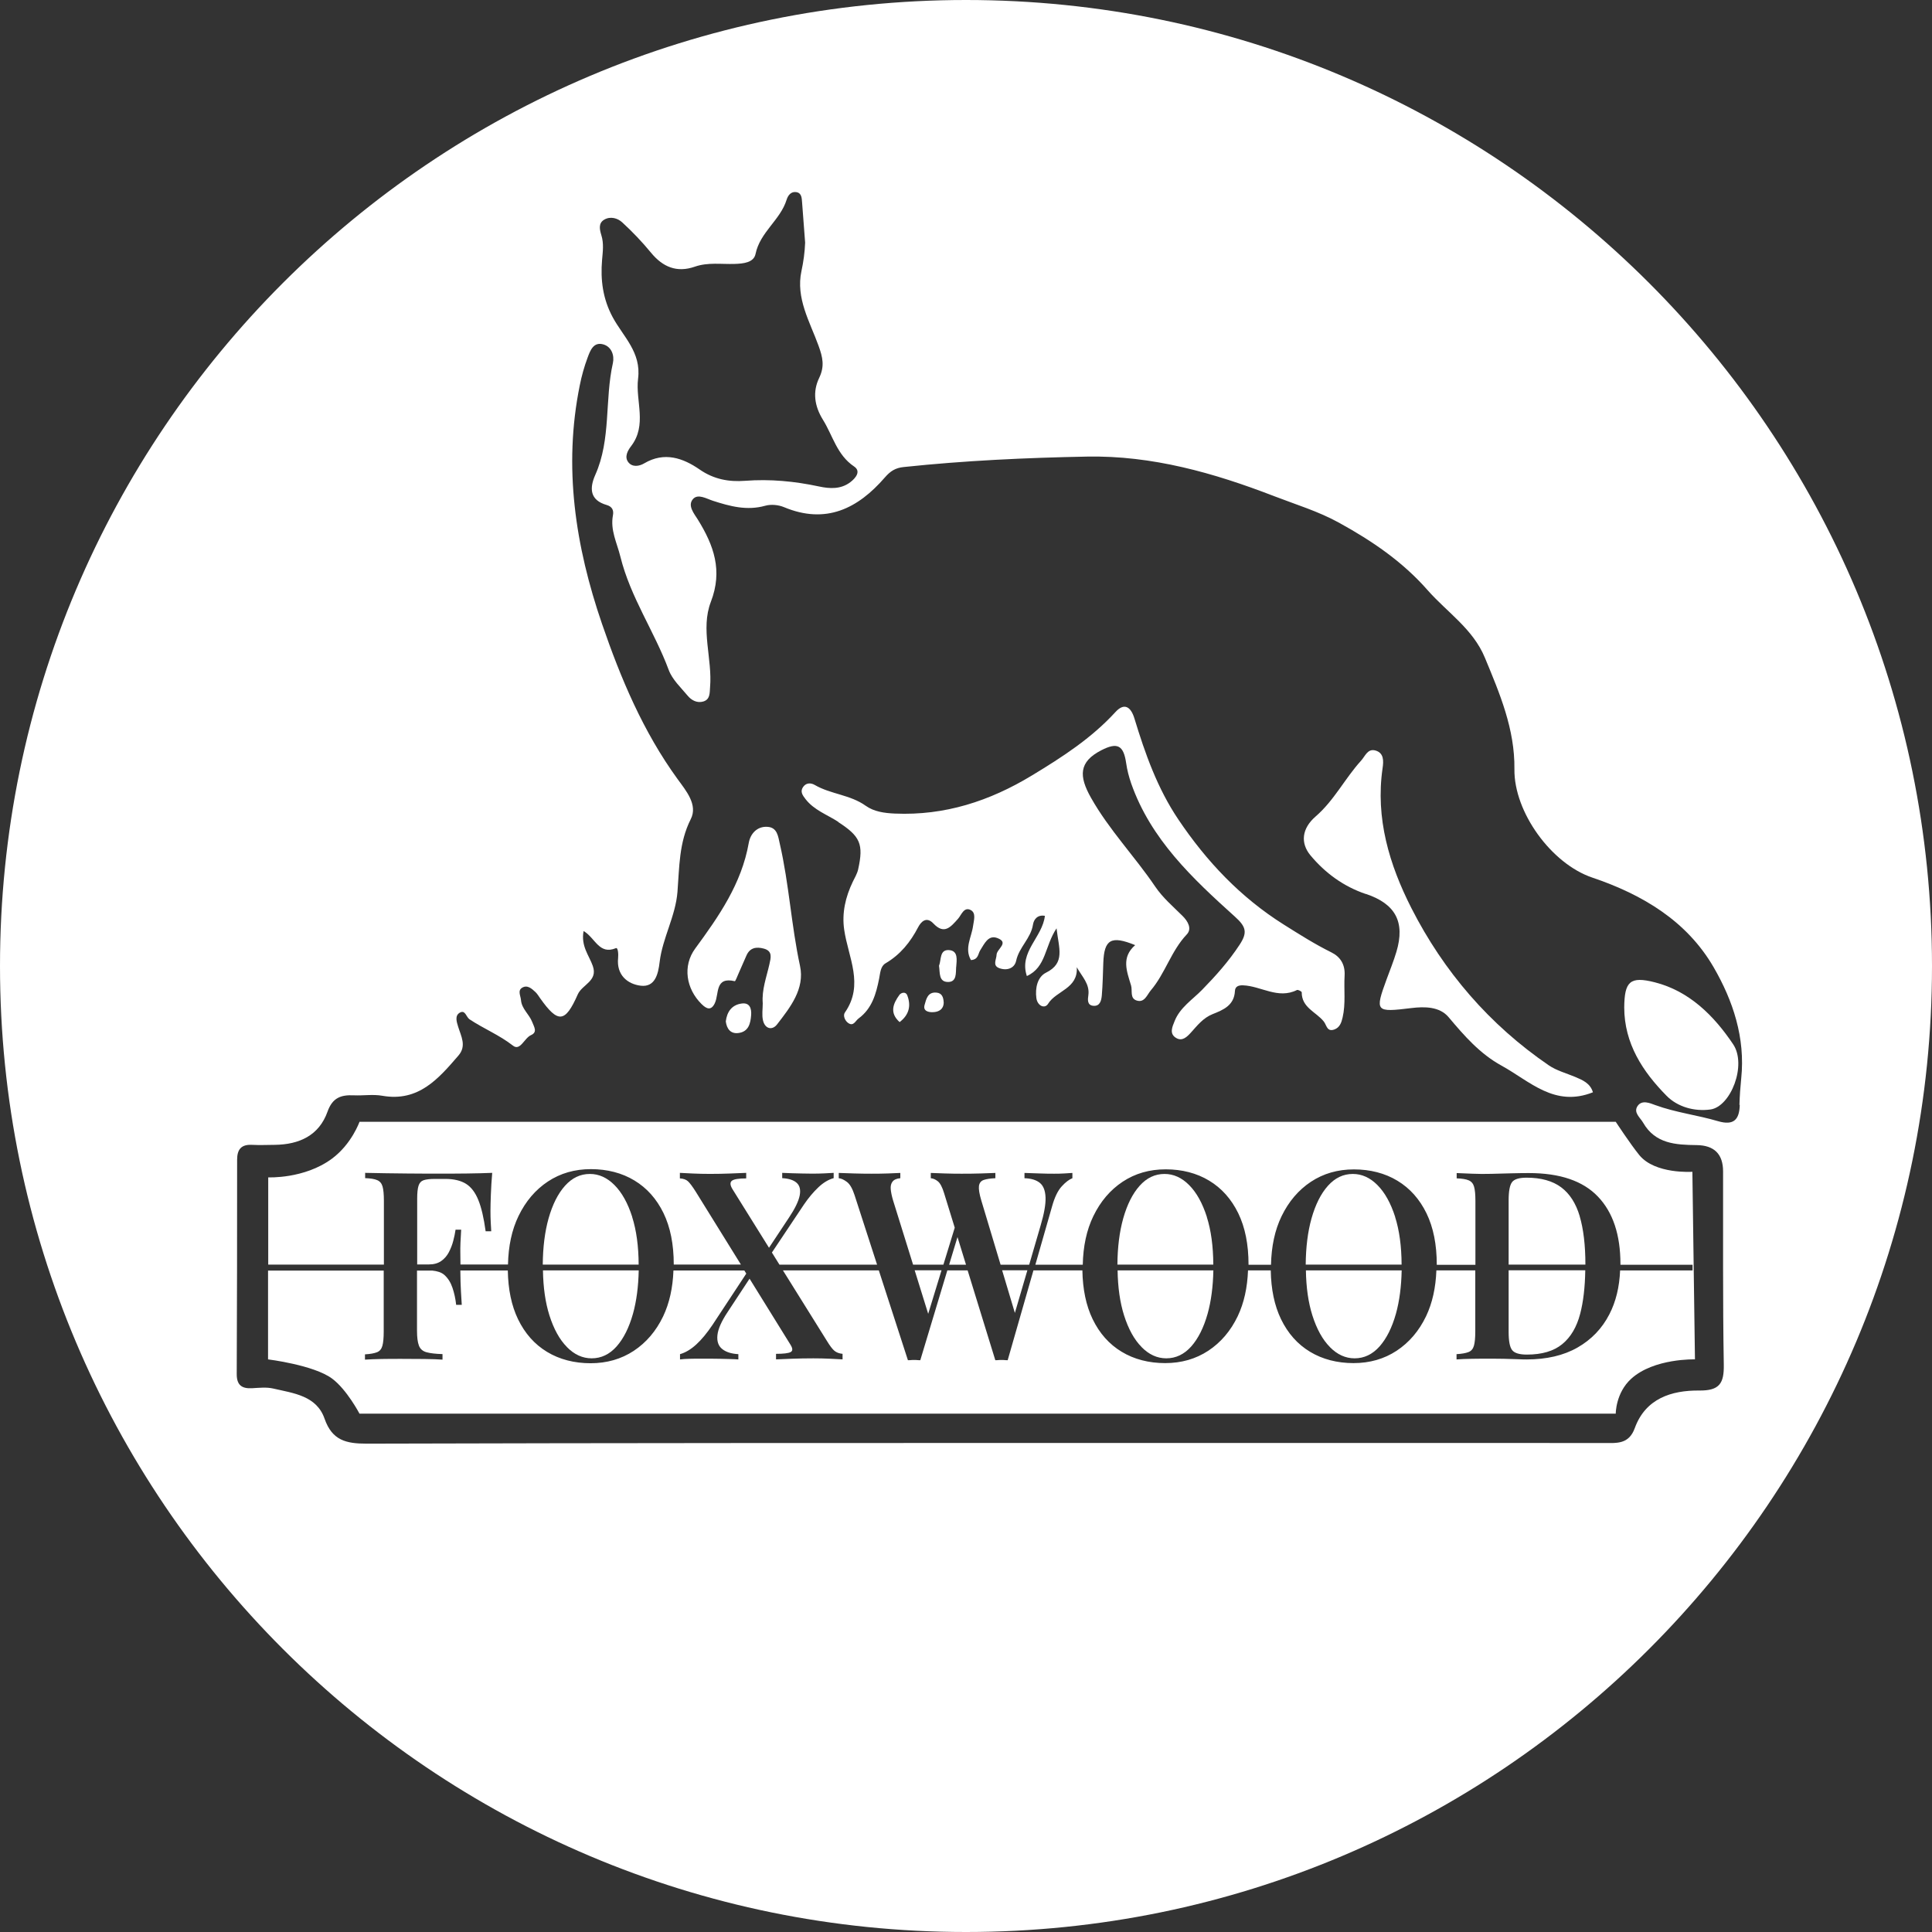
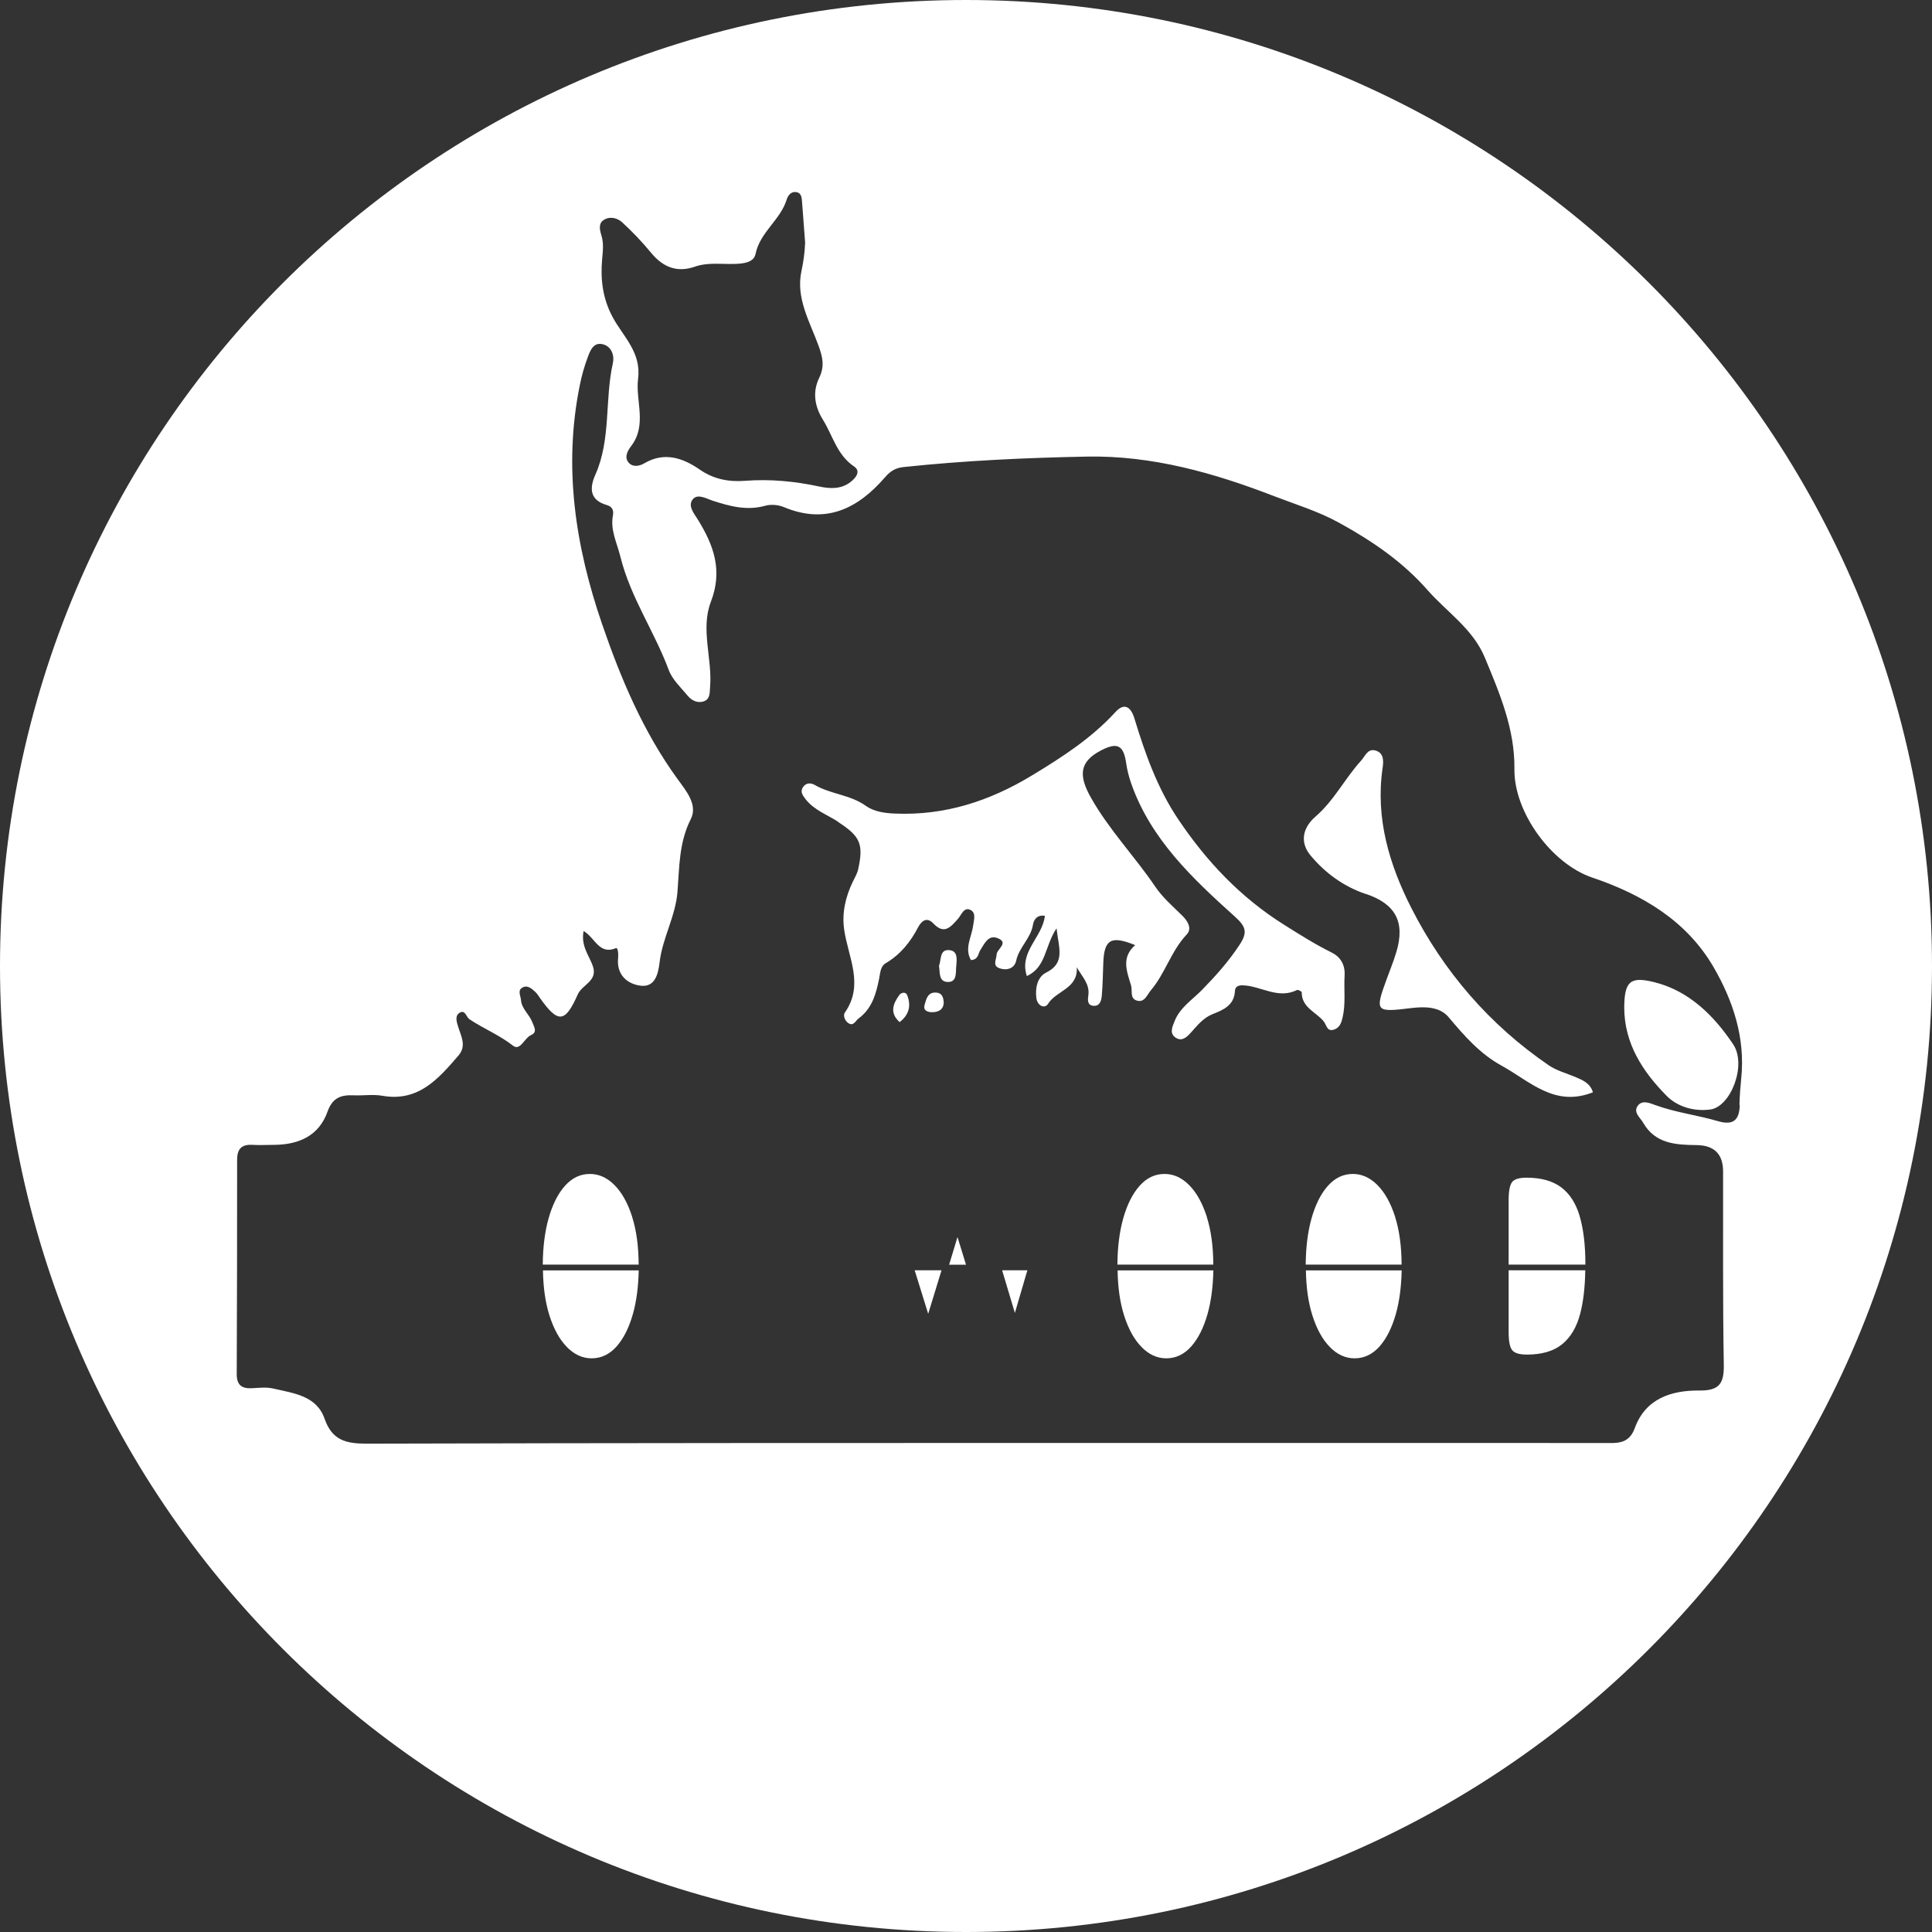
<svg xmlns="http://www.w3.org/2000/svg" id="logos" viewBox="0 0 300 300">
  <rect x="0" y="0" width="300" height="300" fill="#333333" stroke="none" />
  <defs>
    <style>
      .cls-1 {
        fill: #fff;
        stroke-width: 0px;
      }
    </style>
  </defs>
-   <path class="cls-1" d="M55.84,174.15s-1.21,3.49-4.31,5.78c-4.28,3.16-9.88,2.89-9.88,2.89v13.55h17.96v-9.91c0-1.01-.07-1.75-.21-2.23-.14-.48-.41-.8-.83-.98-.41-.18-1.04-.28-1.87-.31v-.82c1.01.03,2.07.05,3.19.06,1.12.01,2.23.03,3.32.04s2.11.02,3.04.02h2.3c1.16,0,2.47,0,3.94-.02s2.79-.05,3.94-.1c-.1,1.17-.17,2.3-.21,3.39-.04,1.09-.06,1.92-.06,2.49,0,.63.01,1.21.04,1.76.02.54.05,1.02.08,1.43h-.87c-.28-2.04-.65-3.66-1.13-4.84-.48-1.19-1.12-2.03-1.92-2.53-.81-.5-1.87-.76-3.21-.76h-1.62c-.78,0-1.36.07-1.75.2-.39.14-.65.42-.79.86-.14.44-.21,1.1-.21,2v10.22h1.81c.78,0,1.42-.18,1.92-.53.5-.35.9-.81,1.19-1.37.29-.56.52-1.14.68-1.76.16-.61.28-1.19.36-1.74h.87c-.1,1.55-.15,2.74-.13,3.56.01.67.02,1.28.02,1.85h7.38c.06-2.85.59-5.37,1.64-7.54,1.11-2.29,2.63-4.07,4.56-5.35,1.94-1.28,4.16-1.92,6.68-1.92s4.82.59,6.75,1.76c1.94,1.17,3.44,2.86,4.51,5.05,1.07,2.2,1.6,4.86,1.6,7.99,0,0,0,.01,0,.02h10.43l-7.03-11.34c-.5-.79-.9-1.32-1.19-1.59s-.71-.42-1.26-.45v-.86c.45.03,1.12.06,2,.1s1.77.06,2.68.06c1.08,0,2.12-.02,3.13-.06,1.01-.04,1.84-.08,2.49-.1v.86c-1.18,0-1.92.12-2.23.37-.3.24-.28.67.08,1.27l5.69,9.13,3.1-4.68c.93-1.39,1.48-2.53,1.66-3.41.18-.89.02-1.55-.45-1.98-.48-.44-1.23-.68-2.26-.74v-.82c.48.03.99.05,1.55.06.55.01,1.09.03,1.62.04.53.01,1.01.02,1.43.02.7,0,1.35-.01,1.92-.04.58-.03,1.07-.05,1.47-.08v.82c-.81.22-1.6.69-2.38,1.43-.78.74-1.52,1.62-2.23,2.66l-4.98,7.46,1.17,1.88h15.16l-3.5-10.81c-.33-1.01-.72-1.69-1.19-2.04-.47-.35-.89-.54-1.26-.57v-.82c.65.03,1.45.05,2.38.08.93.03,1.84.04,2.72.04.93,0,1.79-.01,2.57-.04s1.41-.05,1.89-.08v.82c-.58.05-.98.23-1.21.53-.23.3-.32.69-.28,1.16.04.48.16,1.06.36,1.74l3.11,9.99h4.71l1.76-5.74-1.65-5.35c-.28-.93-.6-1.54-.96-1.84-.37-.3-.74-.46-1.11-.49v-.82c.6.03,1.34.05,2.21.08.87.03,1.73.04,2.58.04,1.06,0,2.05-.01,2.98-.04.93-.03,1.68-.05,2.26-.08v.82c-.78.03-1.38.12-1.81.27-.43.15-.67.46-.74.94-.06.48.06,1.22.36,2.23l3,9.99h4.44l1.77-6.07c.55-1.85.81-3.31.77-4.37s-.33-1.82-.89-2.27-1.35-.69-2.38-.72v-.82c.83.03,1.62.05,2.36.08s1.49.04,2.25.04c.58,0,1.1-.01,1.57-.04s.89-.05,1.26-.08v.82c-.5.19-1.06.61-1.66,1.27-.6.65-1.11,1.7-1.51,3.15l-2.58,9.01h7.36c.06-2.85.59-5.37,1.64-7.54,1.11-2.29,2.63-4.07,4.56-5.35,1.94-1.28,4.16-1.92,6.68-1.92s4.82.59,6.75,1.76c1.94,1.17,3.44,2.86,4.51,5.05,1.07,2.2,1.6,4.86,1.6,7.99,0,0,0,.01,0,.02h3.49c.06-2.85.59-5.37,1.64-7.54,1.11-2.29,2.63-4.07,4.56-5.35,1.94-1.28,4.16-1.92,6.68-1.92s4.82.59,6.75,1.76c1.94,1.17,3.44,2.86,4.51,5.05,1.07,2.2,1.6,4.86,1.6,7.99,0,0,0,.01,0,.02h6v-9.91c0-1.01-.07-1.75-.21-2.23-.14-.48-.41-.8-.83-.98-.41-.18-1.04-.28-1.87-.31v-.82c.63.03,1.43.06,2.42.1.98.04,1.96.05,2.94.02.91-.03,1.92-.05,3.06-.08,1.13-.03,2.06-.04,2.79-.04,4.83,0,8.41,1.22,10.73,3.66,2.33,2.44,3.49,5.93,3.49,10.48,0,.03,0,.06,0,.1h11.2v.88h-11.25c-.11,2.56-.65,4.84-1.67,6.81-1.14,2.22-2.8,3.94-4.96,5.17s-4.79,1.84-7.89,1.84c-.38,0-.89-.01-1.53-.04s-1.31-.05-2-.06-1.33-.02-1.91-.02c-1.03,0-2.04,0-3.02.02-.98.01-1.79.05-2.42.1v-.82c.83-.05,1.45-.16,1.87-.33.41-.16.69-.49.83-.98.14-.49.21-1.23.21-2.21v-9.49h-6.04c-.1,2.68-.62,5.06-1.6,7.12-1.1,2.29-2.62,4.07-4.57,5.36-1.95,1.28-4.18,1.92-6.7,1.92s-4.82-.59-6.75-1.76c-1.94-1.17-3.44-2.86-4.51-5.07-1.02-2.11-1.54-4.64-1.59-7.57h-3.53c-.1,2.68-.62,5.06-1.6,7.12-1.1,2.29-2.62,4.07-4.57,5.36-1.95,1.28-4.18,1.92-6.7,1.92s-4.82-.59-6.75-1.76c-1.94-1.17-3.44-2.86-4.51-5.07-1.02-2.11-1.54-4.64-1.59-7.57h-7.6l-4,13.95c-.15,0-.31,0-.47-.02s-.33-.02-.51-.02c-.15,0-.31,0-.47.02s-.32.02-.47.02l-4.3-13.95h-3.15l-4.2,13.95c-.15,0-.31,0-.47-.02s-.33-.02-.51-.02c-.15,0-.31,0-.47.02s-.32.02-.47.02l-4.52-13.95h-14.89l6.81,10.92c.48.79.87,1.31,1.19,1.57.31.26.74.42,1.26.47v.86c-.45-.03-1.1-.06-1.94-.1s-1.7-.06-2.58-.06c-1.11,0-2.21.02-3.32.06-1.11.04-1.94.08-2.49.1v-.86c1.16,0,1.91-.09,2.26-.27.35-.18.35-.55,0-1.12l-6.37-10.28-3.4,5.17c-.96,1.44-1.49,2.64-1.59,3.6-.1.95.14,1.67.74,2.15.59.48,1.43.74,2.51.8v.82c-.35-.03-.79-.05-1.3-.06-.52-.01-1.04-.03-1.59-.04s-1.06-.02-1.57-.02h-1.21c-.7,0-1.35,0-1.92.02-.58.01-1.07.05-1.47.1v-.82c.85-.24,1.7-.75,2.53-1.51.83-.76,1.67-1.78,2.53-3.06l5.23-7.94-.3-.48h-11.01c-.1,2.68-.62,5.06-1.6,7.12-1.1,2.29-2.62,4.07-4.57,5.36-1.95,1.28-4.18,1.92-6.7,1.92s-4.82-.59-6.75-1.76c-1.94-1.17-3.44-2.86-4.51-5.07-1.02-2.11-1.54-4.64-1.59-7.57h-7.37c0,.55.01,1.13.03,1.77.02.82.09,2,.19,3.56h-.87c-.1-.93-.29-1.81-.57-2.64-.28-.83-.7-1.5-1.26-2-.46-.41-1.11-.6-1.89-.68h-2.36v9.33c0,1.04.1,1.81.3,2.33.2.52.59.86,1.17,1.02.58.16,1.41.26,2.49.29v.86c-.73-.05-1.67-.09-2.83-.1-1.16-.01-2.35-.02-3.58-.02-1.06,0-2.08,0-3.06.02s-1.84.05-2.57.1v-.82c.83-.05,1.45-.16,1.87-.33.41-.16.69-.49.83-.98.14-.49.21-1.23.21-2.21v-9.49h-17.96v13.79s7.09.87,9.94,2.98c2.3,1.71,4.26,5.45,4.26,5.45h195.07s-.02-3.22,2.4-5.42c3.53-3.21,9.9-3.01,9.9-3.01l-.4-29.13s-5.79.41-8.24-2.59c-1.37-1.68-3.66-5.17-3.66-5.17H55.84Z" />
-   <path class="cls-1" d="M115.22,155.82c-1.58.19-2.34,1.29-2.52,2.79.16,1.18.76,1.94,1.94,1.8,1.61-.19,1.91-1.51,2-2.84.06-.97-.22-1.89-1.42-1.75Z" />
  <path class="cls-1" d="M98.17,188.96c-.68-2.12-1.59-3.77-2.74-4.93s-2.42-1.74-3.83-1.74c-1.49,0-2.77.61-3.87,1.84s-1.94,2.92-2.55,5.07c-.58,2.07-.88,4.47-.9,7.17h14.89c-.01-2.85-.35-5.33-1.01-7.41Z" />
  <path class="cls-1" d="M88.04,209.18c1.14,1.16,2.42,1.74,3.83,1.74,1.48,0,2.77-.61,3.87-1.84,1.09-1.23,1.94-2.92,2.55-5.09.55-1.97.84-4.23.89-6.73h-14.87c.04,2.65.37,4.98,1,6.98.68,2.14,1.59,3.79,2.74,4.94Z" />
  <path class="cls-1" d="M145.4,154.13c-1.37-.12-1.58,1.05-1.83,1.91-.27.93.55,1.15,1.27,1.13,1-.02,1.66-.5,1.7-1.43-.03-.93-.29-1.54-1.14-1.61Z" />
  <path class="cls-1" d="M130.15,127.64c3.42,2.22,3.98,3.41,3.1,7.37-.15.66-.52,1.27-.82,1.89-1.14,2.37-1.73,4.87-1.34,7.49.62,4.27,3.13,8.51.1,12.84-.31.45-.01,1.23.49,1.6.85.62,1.13-.31,1.65-.69,2.09-1.54,2.71-3.83,3.18-6.17.18-.88.2-1.92,1-2.39,2.3-1.35,3.85-3.28,5.07-5.62.41-.78,1.25-1.74,2.36-.56,1.68,1.78,2.68.55,3.83-.74.51-.58.91-1.9,1.96-1.35.87.46.49,1.58.37,2.46-.24,1.76-1.38,3.5-.33,5.31,1.18-.08,1.09-.98,1.44-1.52.64-.99,1.23-2.42,2.63-1.91,1.94.71-.06,1.71-.09,2.59-.02.74-.67,1.67.38,2.08,1.15.45,2.4.09,2.66-1.14.45-2.1,2.28-3.47,2.61-5.6.13-.82.7-1.57,1.85-1.37-.37,3.34-4.06,5.57-2.8,9.35,3.01-1.36,2.75-4.61,4.61-7.41.35,3.13,1.4,5.38-1.64,6.89-1.32.66-1.71,2.39-1.49,3.96.17,1.19,1.3,1.72,1.83.85,1.25-2.02,4.67-2.33,4.44-5.66.82,1.47,2.04,2.6,1.8,4.34-.09.64-.22,1.56.76,1.65,1.06.1,1.26-.84,1.33-1.62.14-1.67.17-3.36.23-5.04.13-3.65,1.21-4.29,4.95-2.76-2.2,1.91-1.3,4.06-.64,6.26.24.81-.21,1.97.84,2.33,1.25.43,1.65-.89,2.23-1.57,2.24-2.63,3.15-6.12,5.58-8.68.84-.88.19-2.05-.67-2.89-1.47-1.46-3.05-2.8-4.23-4.54-3.18-4.7-7.15-8.79-9.98-13.81-1.89-3.35-1.89-5.56,1.61-7.36,2.51-1.29,3.46-.77,3.86,2,.15,1.07.43,2.13.78,3.15,3.05,8.69,9.54,14.77,16.11,20.69,1.76,1.58,1.96,2.47.73,4.35-1.69,2.58-3.69,4.82-5.84,7.02-1.49,1.52-3.42,2.74-4.25,4.83-.35.88-.9,1.99.26,2.65.95.55,1.69-.22,2.29-.88.99-1.1,1.88-2.25,3.35-2.84,1.64-.65,3.35-1.35,3.46-3.59.03-.65.48-.91,1.25-.88,2.8.1,5.43,2.2,8.38.73.16-.08.74.22.74.35-.01,2.4,2.24,3.05,3.42,4.53.46.57.49,1.66,1.64,1.25.84-.3,1.11-1.07,1.29-1.87.5-2.15.18-4.34.31-6.51.1-1.76-.7-2.93-2.06-3.6-2.57-1.27-4.96-2.79-7.38-4.31-6.71-4.22-11.98-9.79-16.38-16.33-3.25-4.83-5.15-10.2-6.82-15.69-.55-1.8-1.57-2.48-2.93-1-3.74,4.09-8.29,7.02-12.98,9.86-6.58,3.99-13.54,6.25-21.28,5.92-1.62-.07-3.24-.29-4.53-1.21-2.4-1.72-5.43-1.79-7.91-3.23-.65-.38-1.39-.34-1.84.35-.46.7-.05,1.25.4,1.84,1.33,1.72,3.35,2.41,5.08,3.53Z" />
  <path class="cls-1" d="M212.1,138.81c4.56,1.53,6.13,4.33,4.73,9-.42,1.41-.98,2.79-1.49,4.18-1.89,5.15-1.75,5.22,3.84,4.54,1.99-.24,4.36-.26,5.77,1.43,2.43,2.89,4.85,5.67,8.22,7.52,4.39,2.41,8.22,6.5,14.18,4.13-.42-1.41-1.6-1.9-2.79-2.4-1.37-.57-2.87-.97-4.07-1.79-9.2-6.29-16.31-14.55-21.33-24.41-3.42-6.73-5.61-13.95-4.47-21.75.15-1.05.24-2.36-1.14-2.73-1.19-.31-1.55.86-2.2,1.58-2.51,2.76-4.18,6.18-7.06,8.67-2.16,1.87-2.38,4.13-.81,6.03,2.31,2.78,5.19,4.86,8.6,6.01Z" />
  <polygon class="cls-1" points="146.2 197.25 142.03 197.25 144.13 204.01 146.2 197.25" />
  <path class="cls-1" d="M148.48,150.15c.07-1.05.36-2.52-1.12-2.62-1.49-.1-1.18,1.52-1.55,2.44.17,1.06-.09,2.53,1.44,2.51,1.32-.02,1.16-1.38,1.22-2.33Z" />
  <path class="cls-1" d="M139.65,154.5c-.97,1.35-1.56,2.77.04,4.21,1.49-1.13,1.81-2.57,1.18-4.18-.22-.57-.93-.43-1.23-.02Z" />
-   <path class="cls-1" d="M111.01,155.74c.67-1.44-.02-4.11,3.09-3.38.1.02.41-.82.61-1.26.4-.9.8-1.81,1.19-2.71.54-1.26,1.56-1.4,2.71-1.09,1.4.38,1.08,1.44.87,2.4-.45,2.02-1.21,3.97-1.04,6.09,0,.89-.16,1.81.04,2.66.31,1.33,1.44,1.58,2.18.62,2.05-2.65,4.33-5.53,3.57-9.07-1.36-6.28-1.7-12.72-3.14-18.97-.26-1.12-.37-2.54-1.91-2.64-1.66-.11-2.67,1.12-2.91,2.49-1.12,6.34-4.63,11.38-8.32,16.41-1.99,2.71-1.41,6.26,1,8.63.78.77,1.49,1.05,2.06-.17Z" />
  <path class="cls-1" d="M234.26,206.83c0,1.42.18,2.36.55,2.82.36.46,1.13.69,2.28.69,2.34,0,4.17-.54,5.49-1.62,1.32-1.08,2.25-2.65,2.79-4.72.49-1.87.75-4.14.79-6.75h-11.9v9.57Z" />
  <path class="cls-1" d="M206.51,209.18c1.14,1.16,2.42,1.74,3.83,1.74,1.48,0,2.77-.61,3.87-1.84,1.09-1.23,1.94-2.92,2.55-5.09.55-1.97.84-4.23.89-6.73h-14.87c.04,2.65.37,4.98,1,6.98.68,2.14,1.59,3.79,2.74,4.94Z" />
  <path class="cls-1" d="M245.3,188.86c-.59-2-1.55-3.5-2.89-4.5-1.33-.99-3.12-1.49-5.36-1.49-1.16,0-1.91.23-2.26.69-.35.46-.53,1.4-.53,2.82v9.99h11.92c0-3.02-.3-5.53-.89-7.52Z" />
  <path class="cls-1" d="M150,0C67.16,0,0,67.16,0,150s67.16,150,150,150,150-67.16,150-150S232.84,0,150,0ZM93.84,34.1c.95-.55,2.07-.23,2.78.43,1.59,1.46,3.09,3.03,4.46,4.7,1.84,2.24,4.02,3.15,6.81,2.18,2.03-.71,4.13-.36,6.19-.43,1.37-.04,2.97-.21,3.24-1.55.7-3.39,3.84-5.25,4.82-8.4.21-.69.69-1.32,1.49-1.2.88.13.86.96.92,1.64.16,2.07.31,4.14.47,6.21-.06,1.49-.25,2.92-.57,4.4-.91,4.22,1.3,7.87,2.65,11.6.66,1.82.97,3.19.1,5-1.04,2.16-.74,4.36.58,6.49,1.54,2.47,2.17,5.47,4.85,7.27,1.1.74.25,1.79-.59,2.43-1.47,1.12-3.18,1.03-4.85.67-3.8-.81-7.6-1.18-11.51-.88-2.46.19-4.82-.22-7.03-1.75-2.57-1.78-5.48-2.82-8.62-.96-.76.45-1.83.64-2.47-.18-.64-.83-.08-1.82.42-2.47,2.56-3.32.67-7.03,1.1-10.5.52-4.1-2.31-6.52-3.94-9.54-1.53-2.83-1.92-5.8-1.65-8.91.11-1.28.29-2.54-.11-3.82-.25-.83-.52-1.86.44-2.42ZM270.15,171.56c-.06,2.28-.92,3.25-3.36,2.54-3.21-.95-6.57-1.34-9.75-2.5-.8-.29-2.06-.87-2.75.13-.7,1.02.39,1.79.86,2.61,1.88,3.27,5.06,3.43,8.29,3.47q4.11.04,4.12,4.08c.02,10.01-.06,20.02.11,30.03.05,2.91-.69,4.03-3.8,4-4.33-.04-8.35,1.24-10.02,5.83-.93,2.57-2.83,2.32-4.8,2.32-24.98,0-49.96-.02-74.94-.01-39.06,0-78.11,0-117.16.11-3.19,0-5.37-.49-6.55-3.87-1.24-3.59-4.84-3.96-7.98-4.69-1.04-.24-2.18-.11-3.26-.05-1.57.09-2.4-.44-2.4-2.17.05-11.1.06-22.2.06-33.3,0-1.59.62-2.4,2.29-2.32,1.19.06,2.38.01,3.57,0,3.78-.05,6.86-1.44,8.18-5.16.77-2.17,2.1-2.62,4.06-2.53,1.48.07,3.01-.19,4.45.07,5.61.98,8.7-2.63,11.82-6.25,1.29-1.5.41-2.98-.05-4.48-.23-.75-.55-1.7.25-2.17.86-.5,1,.67,1.51,1.02,2.19,1.46,4.64,2.44,6.76,4.1,1.12.88,1.75-1.18,2.8-1.64,1.06-.47.45-1.31.18-2.04-.46-1.2-1.63-2.03-1.74-3.4-.05-.66-.56-1.47.18-1.92.82-.49,1.5.15,2.08.69.28.27.48.62.71.94,2.76,3.9,3.88,3.88,5.84-.58.68-1.55,3.17-2.08,2.34-4.43-.57-1.63-1.87-3.07-1.43-5.42,1.81,1.05,2.4,3.74,5.01,2.66.35-.15.41.98.35,1.54-.27,2.62,1.45,4.04,3.52,4.29,2.21.26,2.71-1.79,2.93-3.69.45-3.74,2.47-7.08,2.77-10.9.3-3.8.22-7.63,2.06-11.27,1.14-2.24-.75-4.44-2.04-6.22-5.35-7.36-8.82-15.61-11.74-24.11-4.14-12.06-6.03-24.36-3.45-37.05.29-1.45.69-2.89,1.21-4.28.4-1.08.9-2.49,2.42-2.07,1.31.36,1.77,1.73,1.51,2.91-1.29,5.73-.26,11.81-2.73,17.35-.92,2.07-.88,3.93,1.78,4.69.86.25,1.1.84.96,1.58-.44,2.32.62,4.27,1.15,6.42,1.56,6.33,5.29,11.63,7.51,17.61.56,1.51,1.9,2.74,2.97,4.03.59.7,1.45,1.14,2.39.87,1.09-.32.99-1.33,1.06-2.21.38-4.43-1.51-9.01.12-13.26,1.88-4.87.46-8.78-2.03-12.8-.54-.87-1.65-2.16-.73-3.18.77-.85,2.07-.05,3.08.28,2.66.86,5.28,1.57,8.13.77.89-.25,2.05-.14,2.91.22,6.51,2.72,11.48.22,15.67-4.62.86-.99,1.64-1.48,2.93-1.61,9.46-1,18.95-1.44,28.44-1.62,10.11-.19,19.69,2.52,29.06,6.14,3.39,1.31,6.84,2.34,10.09,4.13,5.14,2.83,9.85,6.03,13.75,10.47,3.03,3.44,7.04,6.01,8.89,10.48,2.31,5.57,4.67,11.09,4.59,17.33-.08,6.67,5.75,14.68,12.09,16.82,7.78,2.63,14.66,6.72,18.83,13.9,3.01,5.18,4.95,10.98,4.3,17.26-.14,1.37-.24,2.76-.28,4.14Z" />
  <path class="cls-1" d="M256.95,152.53c-3.86-.98-4.7-.11-4.74,3.9.01,5.61,2.86,9.96,6.58,13.73,1.72,1.74,4.34,2.46,6.8,2.12,3.16-.43,5.69-6.92,3.53-10.13-2.95-4.39-6.76-8.24-12.17-9.62Z" />
  <polygon class="cls-1" points="159.53 197.25 155.61 197.25 157.59 203.87 159.53 197.25" />
  <path class="cls-1" d="M216.64,188.96c-.68-2.12-1.59-3.77-2.74-4.93s-2.42-1.74-3.83-1.74c-1.49,0-2.77.61-3.87,1.84s-1.94,2.92-2.55,5.07c-.58,2.07-.88,4.47-.9,7.17h14.89c-.01-2.85-.35-5.33-1.01-7.41Z" />
  <polygon class="cls-1" points="147.38 196.38 150 196.38 148.68 192.09 147.38 196.38" />
  <path class="cls-1" d="M187.4,188.96c-.68-2.12-1.59-3.77-2.74-4.93s-2.42-1.74-3.83-1.74c-1.49,0-2.77.61-3.87,1.84s-1.94,2.92-2.55,5.07c-.58,2.07-.88,4.47-.9,7.17h14.89c-.01-2.85-.35-5.33-1.01-7.41Z" />
  <path class="cls-1" d="M177.27,209.18c1.14,1.16,2.42,1.74,3.83,1.74,1.48,0,2.77-.61,3.87-1.84,1.09-1.23,1.94-2.92,2.55-5.09.55-1.97.84-4.23.89-6.73h-14.87c.04,2.65.37,4.98,1,6.98.68,2.14,1.59,3.79,2.74,4.94Z" />
</svg>